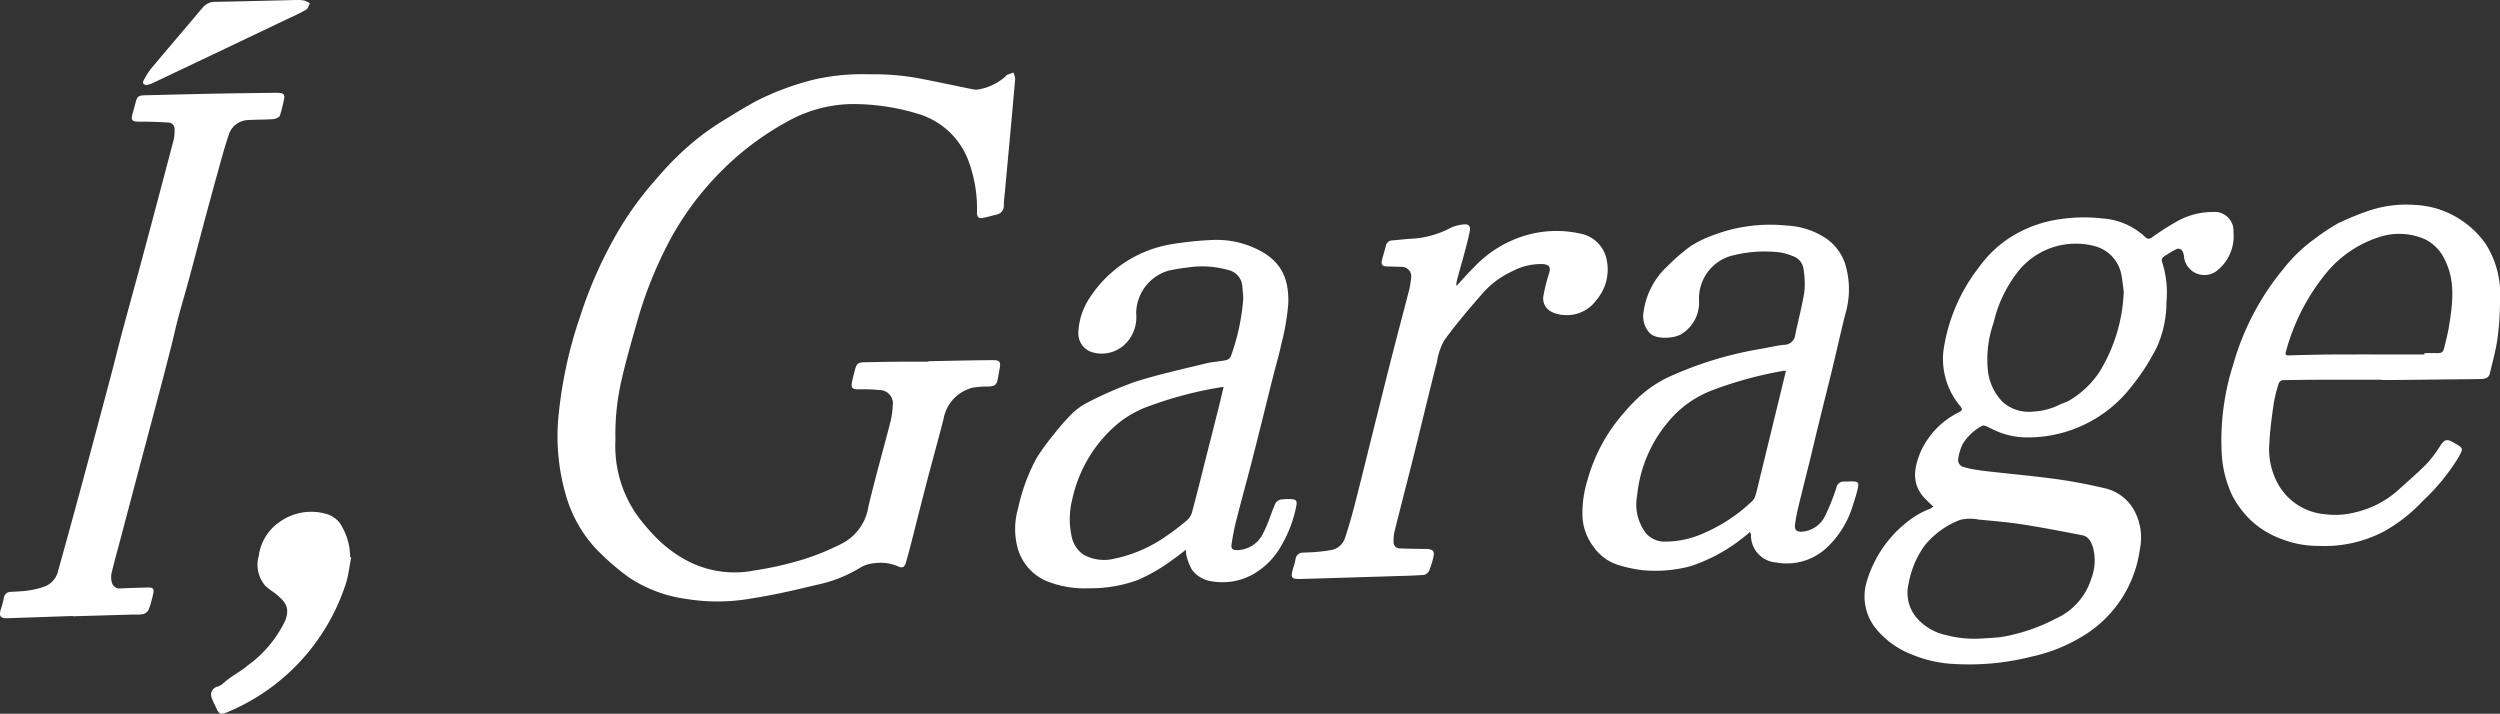
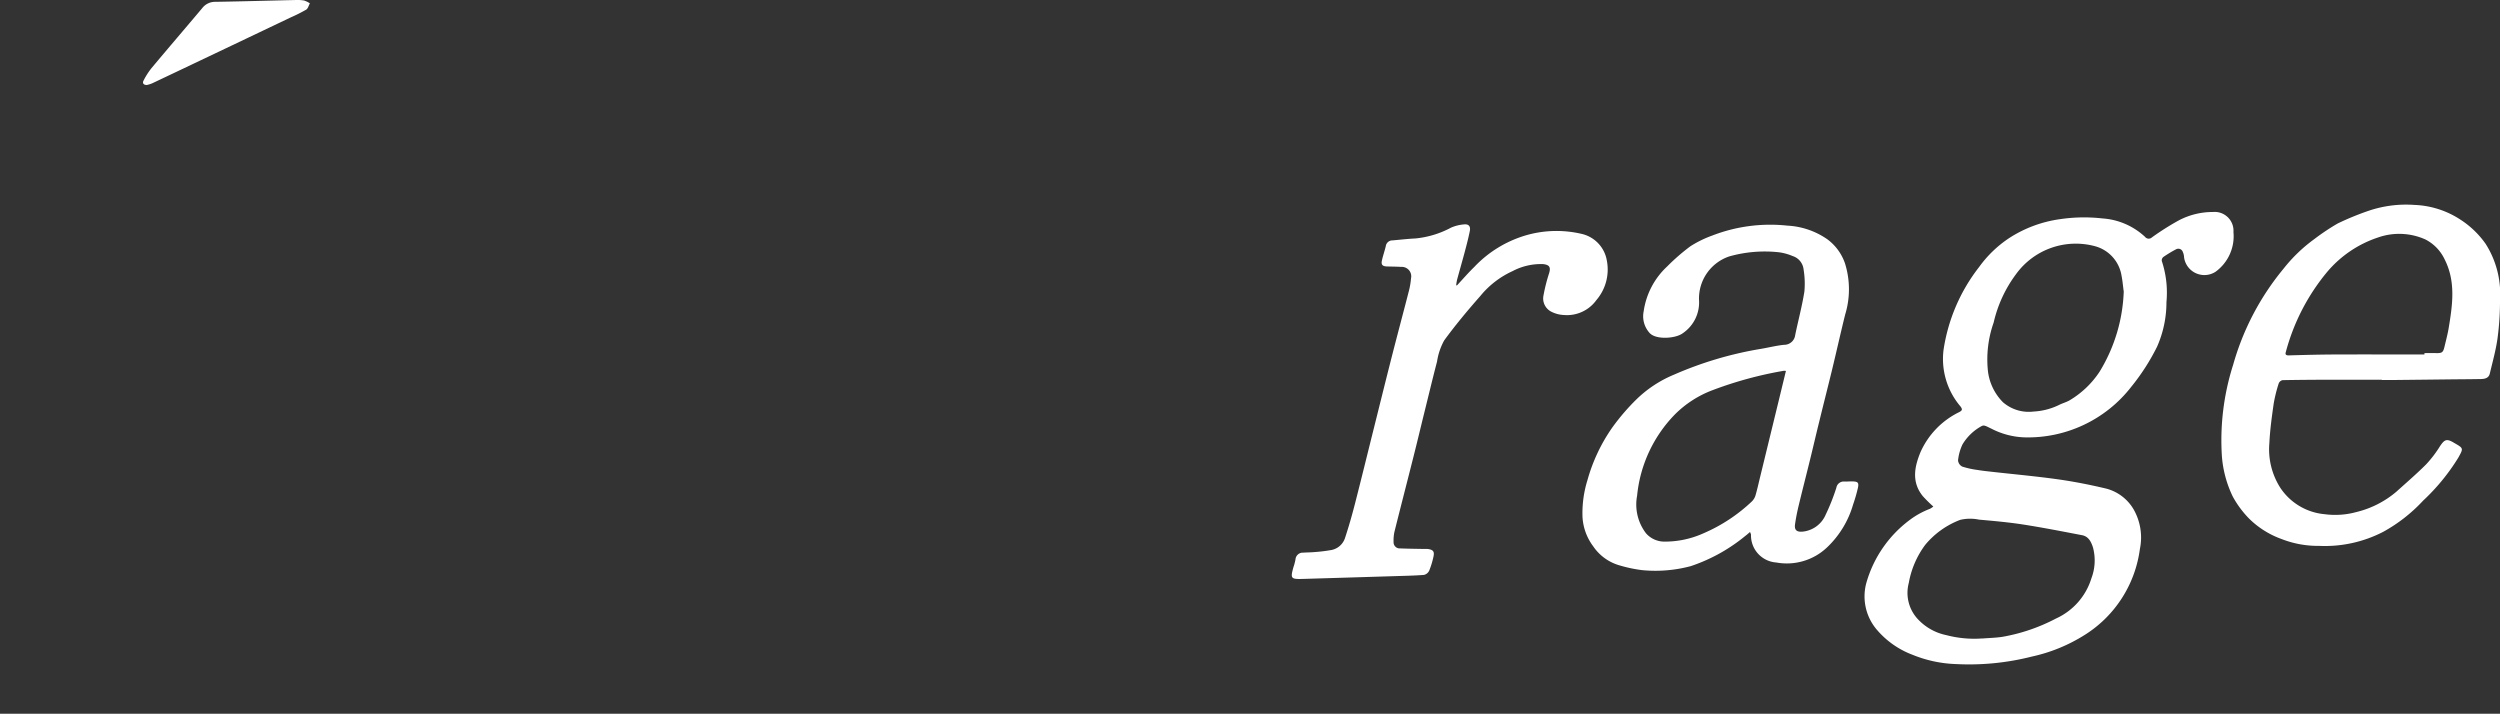
<svg xmlns="http://www.w3.org/2000/svg" width="233.826" height="66.753" viewBox="0 0 233.826 66.753">
  <rect x="0" y="0" width="233.826" height="66.753" fill="#333333" stroke="none" />
  <g id="レイヤー_1" data-name="レイヤー 1" transform="translate(1 12)">
    <g id="グループ_3" data-name="グループ 3" transform="translate(-1 -12)">
-       <path id="パス_1" data-name="パス 1" d="M398.892,119.485c-.4.3-.731.573-1.079.811a16.741,16.741,0,0,1-3.355,1.986,12.648,12.648,0,0,1-4.545.793,9.488,9.488,0,0,1-4.094-.692,4.723,4.723,0,0,1-2.7-3.248,6.92,6.92,0,0,1,.1-3.578,17.6,17.6,0,0,1,1.708-4.641,19.63,19.63,0,0,1,1.547-2.135,20.741,20.741,0,0,1,1.674-1.934,5.89,5.89,0,0,1,1.52-1.123,35.244,35.244,0,0,1,4.5-1.961c2.164-.692,4.4-1.175,6.61-1.718.6-.149,1.235-.171,1.845-.293a.681.681,0,0,0,.464-.325A19.958,19.958,0,0,0,404.263,96c.01-.364-.062-.729-.077-1.1a1.685,1.685,0,0,0-1.341-1.592,8.874,8.874,0,0,0-3.794-.231,17.9,17.9,0,0,0-1.8.3,4.2,4.2,0,0,0-3,4,3.527,3.527,0,0,1-.883,2.708,3.139,3.139,0,0,1-3.082.955,1.832,1.832,0,0,1-1.443-1.825,6.246,6.246,0,0,1,1.1-3.36,11.305,11.305,0,0,1,7.778-4.984,31.481,31.481,0,0,1,3.521-.362,8.614,8.614,0,0,1,3.979.7c2.393,1.034,3.365,2.638,3.253,5.316a23.011,23.011,0,0,1-.655,3.754c-.221,1.034-.523,2.048-.784,3.075-.29,1.143-.568,2.289-.853,3.432-.4,1.6-.8,3.206-1.215,4.805-.449,1.731-.925,3.454-1.364,5.187-.179.707-.317,1.428-.426,2.15-.072.474.087.6.578.58a2.744,2.744,0,0,0,2.4-1.634c.449-.858.717-1.808,1.1-2.7a.778.778,0,0,1,.486-.387,4.6,4.6,0,0,1,1.014-.042c.436.01.56.156.481.593a11.678,11.678,0,0,1-1.411,3.749,6.886,6.886,0,0,1-2.413,2.544,5.823,5.823,0,0,1-4.026.806,2.8,2.8,0,0,1-1.919-1.093,5.127,5.127,0,0,1-.5-1.267,3.216,3.216,0,0,1-.067-.6Zm3.538-15.248a35.66,35.66,0,0,0-6.9,1.78,9.731,9.731,0,0,0-3.347,1.966,12.793,12.793,0,0,0-3.915,6.8,7.581,7.581,0,0,0-.074,3.345,2.727,2.727,0,0,0,1.131,1.808,4,4,0,0,0,2.958.357,12.934,12.934,0,0,0,4.483-1.892,22.944,22.944,0,0,0,2.239-1.684,1.584,1.584,0,0,0,.476-.771c.417-1.545.8-3.1,1.19-4.651.419-1.656.843-3.312,1.259-4.971.171-.679.325-1.364.5-2.088Z" transform="translate(-287.984 -68.057)" fill="#fff" />
      <path id="パス_2" data-name="パス 2" d="M612.587,113.554c-.174.146-.3.265-.434.362a16.027,16.027,0,0,1-5.1,2.829,12.809,12.809,0,0,1-4.562.377,13.137,13.137,0,0,1-2.172-.464,4.438,4.438,0,0,1-2.4-1.765,5.028,5.028,0,0,1-1-2.727,10.339,10.339,0,0,1,.459-3.449,16.077,16.077,0,0,1,2.333-4.944,20.352,20.352,0,0,1,2.271-2.641,11.141,11.141,0,0,1,3.494-2.293,34.213,34.213,0,0,1,8.17-2.42c.709-.121,1.411-.3,2.123-.372a1.034,1.034,0,0,0,1.044-.922c.28-1.354.642-2.693.858-4.056a8.132,8.132,0,0,0-.074-2.063,1.473,1.473,0,0,0-1.024-1.26,4.961,4.961,0,0,0-1.289-.355,12.219,12.219,0,0,0-4.642.389,4.154,4.154,0,0,0-2.827,4.046,3.482,3.482,0,0,1-1.53,3.146c-.652.488-2.464.625-3.074-.015a2.314,2.314,0,0,1-.573-2.031,7.083,7.083,0,0,1,2.2-4.208,19.09,19.09,0,0,1,2.17-1.887,10.244,10.244,0,0,1,2.038-1,15.008,15.008,0,0,1,7.037-.93,7.175,7.175,0,0,1,3.729,1.272,4.7,4.7,0,0,1,1.654,2.249,8.1,8.1,0,0,1,.017,4.805c-.424,1.711-.806,3.432-1.22,5.142-.392,1.619-.808,3.236-1.2,4.852-.3,1.2-.573,2.4-.868,3.593-.352,1.433-.721,2.864-1.066,4.3-.136.565-.25,1.138-.332,1.716-.077.548.161.736.7.692a2.626,2.626,0,0,0,2.164-1.584,19.465,19.465,0,0,0,1-2.522.7.7,0,0,1,.756-.58c.258.007.516-.02.774-.012.486.017.59.117.488.6a14.886,14.886,0,0,1-.451,1.56,8.947,8.947,0,0,1-2.474,4.046,5.462,5.462,0,0,1-4.716,1.376,2.535,2.535,0,0,1-2.36-2.611,1.51,1.51,0,0,0-.092-.238Zm3.357-15.063a1.061,1.061,0,0,0-.226-.01,35.878,35.878,0,0,0-6.625,1.805,9.884,9.884,0,0,0-3.531,2.271,12.622,12.622,0,0,0-3.536,7.6,4.43,4.43,0,0,0,.833,3.521,2.284,2.284,0,0,0,1.674.776,8.767,8.767,0,0,0,3.707-.781,15.409,15.409,0,0,0,4.522-2.98,1.33,1.33,0,0,0,.342-.578c.166-.573.293-1.158.434-1.736l1.763-7.235c.213-.878.424-1.753.645-2.658Z" transform="translate(-448.906 -63.797)" fill="#fff" />
-       <path id="パス_3" data-name="パス 3" d="M245.024,54.376c2.008-.037,4.014-.089,6.022-.1.684,0,.774.154.647.828-.055.293-.107.588-.161.88-.1.585-.263.724-.86.759a8.613,8.613,0,0,0-1.458.1,3.668,3.668,0,0,0-2.774,2.983c-.506,1.956-1.049,3.9-1.56,5.859s-1,3.915-1.5,5.871c-.141.553-.288,1.1-.449,1.649-.129.429-.33.56-.731.357a4.2,4.2,0,0,0-2.189-.3,3.1,3.1,0,0,0-1.441.476,12.594,12.594,0,0,1-3.885,1.53c-2.07.5-4.151.982-6.253,1.307a18.118,18.118,0,0,1-6.023.037,12.71,12.71,0,0,1-5.417-2.038,23.781,23.781,0,0,1-2.933-2.534,12.258,12.258,0,0,1-2.884-4.974,19.732,19.732,0,0,1-.692-8,40.947,40.947,0,0,1,1.989-8.916,40.4,40.4,0,0,1,3.583-8,30.243,30.243,0,0,1,3.206-4.451c.7-.806,1.4-1.624,2.17-2.363a24.264,24.264,0,0,1,4.017-3.221c1.207-.746,2.41-1.507,3.665-2.165a25.66,25.66,0,0,1,5.3-1.936,20.521,20.521,0,0,1,5.132-.474,23.433,23.433,0,0,1,4.656.387c1.624.31,3.238.664,4.86.989a1.617,1.617,0,0,0,.687.035,5.121,5.121,0,0,0,2.487-1.2c.047-.047.082-.121.139-.146.2-.084.407-.154.612-.228a1.749,1.749,0,0,1,.164.583c-.3,3.474-.627,6.945-.945,10.416-.042.459-.107.917-.119,1.376a.837.837,0,0,1-.689.915c-.434.1-.863.233-1.3.312-.357.064-.518-.107-.521-.486a12.792,12.792,0,0,0-.717-4.639,7.2,7.2,0,0,0-4.827-4.624,20.647,20.647,0,0,0-6.5-.9,12.837,12.837,0,0,0-5.737,1.654,26.839,26.839,0,0,0-6.156,4.639,27.687,27.687,0,0,0-5.056,6.95,38.04,38.04,0,0,0-2.732,6.905c-.528,1.835-1.059,3.672-1.488,5.532a22.529,22.529,0,0,0-.6,5.735,11.228,11.228,0,0,0,2.264,7.364,20.909,20.909,0,0,0,1.547,1.77A11.947,11.947,0,0,0,222.22,72.9a9.551,9.551,0,0,0,6.528,1.049,31.323,31.323,0,0,0,4.634-1.054,23.111,23.111,0,0,0,3.63-1.5,4.675,4.675,0,0,0,2.405-3.392c.617-2.641,1.371-5.249,2.046-7.877a7.737,7.737,0,0,0,.231-1.565,1.256,1.256,0,0,0-1.25-1.49,14.844,14.844,0,0,0-1.909-.064c-.627,0-.766-.134-.637-.741.079-.372.176-.739.273-1.106.146-.555.307-.677.873-.687,1.059-.017,2.117-.042,3.176-.052.937-.01,1.872,0,2.809,0v-.05Z" transform="translate(-158.2 -20.591)" fill="#fff" />
      <path id="パス_4" data-name="パス 4" d="M709.771,107.5a12.657,12.657,0,0,1-.984-.972c-1.064-1.309-.788-2.727-.218-4.111a7.6,7.6,0,0,1,3.625-3.749c.275-.151.332-.243.107-.541a6.846,6.846,0,0,1-1.574-5.281,16.552,16.552,0,0,1,3.337-7.761,10.815,10.815,0,0,1,2.834-2.715,11.7,11.7,0,0,1,4.726-1.748,15.388,15.388,0,0,1,3.979-.067,6.479,6.479,0,0,1,3.97,1.723.435.435,0,0,0,.642.05,24.431,24.431,0,0,1,2.531-1.6,6.817,6.817,0,0,1,3.174-.776,1.76,1.76,0,0,1,1.922,1.877,4.1,4.1,0,0,1-1.688,3.722,1.92,1.92,0,0,1-2.931-1.354,1.327,1.327,0,0,0-.119-.511.442.442,0,0,0-.644-.238,11.817,11.817,0,0,0-1.178.714.422.422,0,0,0-.144.367,9.431,9.431,0,0,1,.437,3.851,10.263,10.263,0,0,1-.883,4.183,20.234,20.234,0,0,1-2.42,3.754,12.236,12.236,0,0,1-10.01,4.713,7.249,7.249,0,0,1-3.067-.816c-.2-.087-.382-.2-.583-.265a.41.41,0,0,0-.307.017,4.723,4.723,0,0,0-1.805,1.721,4.56,4.56,0,0,0-.417,1.5.725.725,0,0,0,.387.575,8,8,0,0,0,1.418.315c.441.074.885.121,1.329.171,2.073.233,4.153.419,6.221.709,1.512.213,3.018.513,4.5.865a4.193,4.193,0,0,1,2.556,1.927,5.31,5.31,0,0,1,.593,3.744,11.208,11.208,0,0,1-5.2,8.043,15.405,15.405,0,0,1-4.914,2,23.8,23.8,0,0,1-7.064.7,11.794,11.794,0,0,1-4.071-.865,8.165,8.165,0,0,1-3.412-2.422,4.8,4.8,0,0,1-.932-4.262,11.124,11.124,0,0,1,4.163-6,7.737,7.737,0,0,1,1.793-.972,2.036,2.036,0,0,0,.327-.218Zm4.565,12.345c.635-.05,1.277-.064,1.9-.159a17.009,17.009,0,0,0,5-1.708,6.087,6.087,0,0,0,3.317-3.756,4.715,4.715,0,0,0,.154-2.881c-.166-.526-.412-1.044-1.024-1.16-1.837-.352-3.672-.712-5.519-1-1.366-.211-2.747-.332-4.123-.456a4.063,4.063,0,0,0-1.758.022,7.87,7.87,0,0,0-3.275,2.343,8.425,8.425,0,0,0-1.532,3.555,3.6,3.6,0,0,0,.927,3.471,5.008,5.008,0,0,0,2.579,1.411,10.246,10.246,0,0,0,3.352.312Zm13.235-32.508c-.062-.469-.1-.942-.193-1.406a3.412,3.412,0,0,0-2.467-2.774,6.9,6.9,0,0,0-7.411,2.618,12.077,12.077,0,0,0-2.085,4.513,10.355,10.355,0,0,0-.535,4.56,4.978,4.978,0,0,0,1.4,2.893,3.68,3.68,0,0,0,2.866.875,6.15,6.15,0,0,0,2.4-.625c.315-.159.67-.248.972-.426a8.642,8.642,0,0,0,2.8-2.67,15.373,15.373,0,0,0,2.264-7.56Z" transform="translate(-528.946 -60.124)" fill="#fff" />
      <path id="パス_5" data-name="パス 5" d="M852.93,93.6c-1.453,0-2.9,0-4.356,0-1.641,0-3.283.01-4.924.04a.5.5,0,0,0-.357.3,13.531,13.531,0,0,0-.471,1.892c-.176,1.232-.347,2.472-.407,3.714a6.694,6.694,0,0,0,1.017,4.148,5.571,5.571,0,0,0,4.143,2.482,7.467,7.467,0,0,0,2.978-.2,9.057,9.057,0,0,0,3.761-1.919c.932-.843,1.889-1.661,2.774-2.551a10.728,10.728,0,0,0,1.279-1.676c.439-.66.637-.736,1.312-.335l.035.022c.875.5.858.493.377,1.369a19.352,19.352,0,0,1-3.29,4.019,14.845,14.845,0,0,1-3.736,2.921,11.884,11.884,0,0,1-6.01,1.314,9.3,9.3,0,0,1-3.526-.652,8.292,8.292,0,0,1-3.032-1.924,9.334,9.334,0,0,1-1.5-2.031,10.464,10.464,0,0,1-1.021-3.786,23.258,23.258,0,0,1,1.056-8.554,24.489,24.489,0,0,1,4.713-8.981,14.446,14.446,0,0,1,2.864-2.757A20.98,20.98,0,0,1,848.8,78.99a25.954,25.954,0,0,1,2.963-1.212,10.892,10.892,0,0,1,4.212-.528,8.407,8.407,0,0,1,4.349,1.4A8.517,8.517,0,0,1,862.65,80.9a8.737,8.737,0,0,1,1.339,5.251,26.812,26.812,0,0,1-.231,3.568c-.154,1.111-.461,2.2-.722,3.3-.1.444-.486.513-.868.518-.935.017-1.869.02-2.807.03q-2.566.03-5.13.057c-.434,0-.868,0-1.3,0Zm3.99-2.37V91.11c.367,0,.731-.007,1.1,0,.536.012.647-.062.769-.568.141-.593.3-1.183.4-1.78.357-2.162.677-4.327-.374-6.409a4.019,4.019,0,0,0-1.793-1.867,5.984,5.984,0,0,0-4.451-.188,10.578,10.578,0,0,0-4.706,3.169,19.559,19.559,0,0,0-3.913,7.557c-.072.218.032.31.28.3,1.408-.04,2.819-.079,4.23-.084,2.819-.012,5.641,0,8.46,0Z" transform="translate(-630.162 -58.084)" fill="#fff" />
-       <path id="パス_6" data-name="パス 6" d="M6.818,83.937l-6.147.206c-.6.02-.769-.191-.61-.764a9.724,9.724,0,0,0,.3-1.1.642.642,0,0,1,.687-.6c.568-.04,1.143-.047,1.7-.139a7.38,7.38,0,0,0,1.527-.4,2.059,2.059,0,0,0,1.18-1.478Q6.718,75.136,7.938,70.6q1.287-4.775,2.551-9.556c.322-1.22.617-2.445.945-3.665.657-2.45,1.336-4.894,1.993-7.344q1.428-5.326,2.827-10.662a4.136,4.136,0,0,0,.079-.962.591.591,0,0,0-.612-.627c-.893-.057-1.785-.087-2.68-.084-.689,0-.811-.117-.63-.776.084-.315.181-.625.258-.94.151-.627.268-.736.912-.751,2.157-.052,4.317-.107,6.474-.149,1.9-.037,3.8-.057,5.7-.082a4.449,4.449,0,0,1,.446.017c.3.027.449.193.382.5a12.09,12.09,0,0,1-.4,1.614c-.062.169-.4.312-.617.33-.784.06-1.574.037-2.358.089a1.952,1.952,0,0,0-1.817,1.406c-.407,1.207-.731,2.442-1.074,3.67-.407,1.463-.8,2.928-1.2,4.4-.481,1.8-.947,3.6-1.433,5.388-.317,1.178-.669,2.346-.984,3.523-.223.838-.407,1.686-.617,2.527q-.431,1.715-.88,3.427-1.026,3.894-2.063,7.783-.941,3.555-1.879,7.111c-.278,1.049-.573,2.093-.823,3.146a1.9,1.9,0,0,0,.03.875.743.743,0,0,0,.845.545q1.283-.052,2.564-.082c.441-.01.56.131.459.575a10.9,10.9,0,0,1-.417,1.485.86.86,0,0,1-.513.426,3.423,3.423,0,0,1-.848.042l-5.742.164v-.012Z" transform="translate(-0.005 -26.322)" fill="#fff" />
      <path id="パス_7" data-name="パス 7" d="M502.757,90.349c.543-.583,1.064-1.188,1.634-1.741a10.839,10.839,0,0,1,5.06-3.017,10.278,10.278,0,0,1,5.08-.042,3.086,3.086,0,0,1,2.251,2.479,4.387,4.387,0,0,1-.975,3.682,3.389,3.389,0,0,1-3.047,1.4,2.848,2.848,0,0,1-1.2-.322,1.388,1.388,0,0,1-.7-1.53,15.863,15.863,0,0,1,.516-2.041c.176-.575.047-.8-.563-.868a5.688,5.688,0,0,0-2.856.66,8.368,8.368,0,0,0-3.005,2.318c-1.18,1.341-2.333,2.717-3.384,4.16a5.9,5.9,0,0,0-.669,1.981c-.419,1.6-.8,3.206-1.2,4.813-.335,1.356-.657,2.715-1,4.069-.593,2.353-1.2,4.7-1.788,7.054a3.807,3.807,0,0,0-.077.922.575.575,0,0,0,.617.615c.744.03,1.488.037,2.234.052a2.828,2.828,0,0,1,.325,0c.533.064.672.24.546.759a7.8,7.8,0,0,1-.394,1.279.729.729,0,0,1-.489.389c-.878.069-1.76.084-2.641.112q-4.355.134-8.71.263c-1.1.032-1.151-.045-.848-1.118a5.1,5.1,0,0,0,.186-.707.683.683,0,0,1,.722-.632c.337-.025.679-.02,1.016-.052a14.625,14.625,0,0,0,1.646-.2,1.677,1.677,0,0,0,1.262-1.163c.347-1.054.652-2.125.927-3.2.6-2.338,1.173-4.684,1.758-7.027.575-2.3,1.143-4.607,1.731-6.905.511-2,1.046-3.987,1.557-5.983a6.885,6.885,0,0,0,.186-1.123.882.882,0,0,0-.925-1.074c-.446-.03-.9-.027-1.341-.042-.412-.015-.545-.171-.454-.57.1-.449.258-.888.362-1.336a.62.62,0,0,1,.622-.531c.716-.062,1.431-.146,2.15-.181a8.859,8.859,0,0,0,3.325-1.009,3.766,3.766,0,0,1,1.235-.307c.427-.04.61.188.526.615-.132.664-.305,1.322-.479,1.976-.231.865-.481,1.726-.714,2.589a4.981,4.981,0,0,0-.084.511l.079.022Z" transform="translate(-366.492 -63.648)" fill="#fff" />
-       <path id="パス_8" data-name="パス 8" d="M92.763,197.3c-.149.784-.238,1.584-.459,2.346a19.526,19.526,0,0,1-11.185,12.171c-.563.221-.717.156-.964-.4-.136-.307-.31-.6-.414-.922a.777.777,0,0,1,.56-1.106,1.451,1.451,0,0,0,.486-.285c.7-.667,1.594-1.069,2.321-1.7a11.009,11.009,0,0,0,3.479-4.161c.491-1.259-.015-1.79-.793-2.45-.337-.288-.739-.506-1.051-.816a3,3,0,0,1-.625-2.787A4.586,4.586,0,0,1,86.066,194a5.077,5.077,0,0,1,4.545-.7,2.369,2.369,0,0,1,1.359,1.257,5.677,5.677,0,0,1,.694,2.73l.1.012Z" transform="translate(-59.919 -145.179)" fill="#fff" />
      <path id="パス_9" data-name="パス 9" d="M54.3,7.949c-.3,0-.417-.183-.3-.4a6.685,6.685,0,0,1,.751-1.178C56.325,4.488,57.922,2.631,59.5.754A1.511,1.511,0,0,1,60.729.171c2.5-.04,4.994-.112,7.49-.169A3.686,3.686,0,0,1,69.03.05a2.174,2.174,0,0,1,.533.263c-.112.2-.174.483-.345.59a15.284,15.284,0,0,1-1.453.729Q63.89,3.48,60.015,5.324,57.407,6.566,54.8,7.8a3.411,3.411,0,0,1-.5.154Z" transform="translate(-40.58 0)" fill="#fff" />
    </g>
  </g>
</svg>